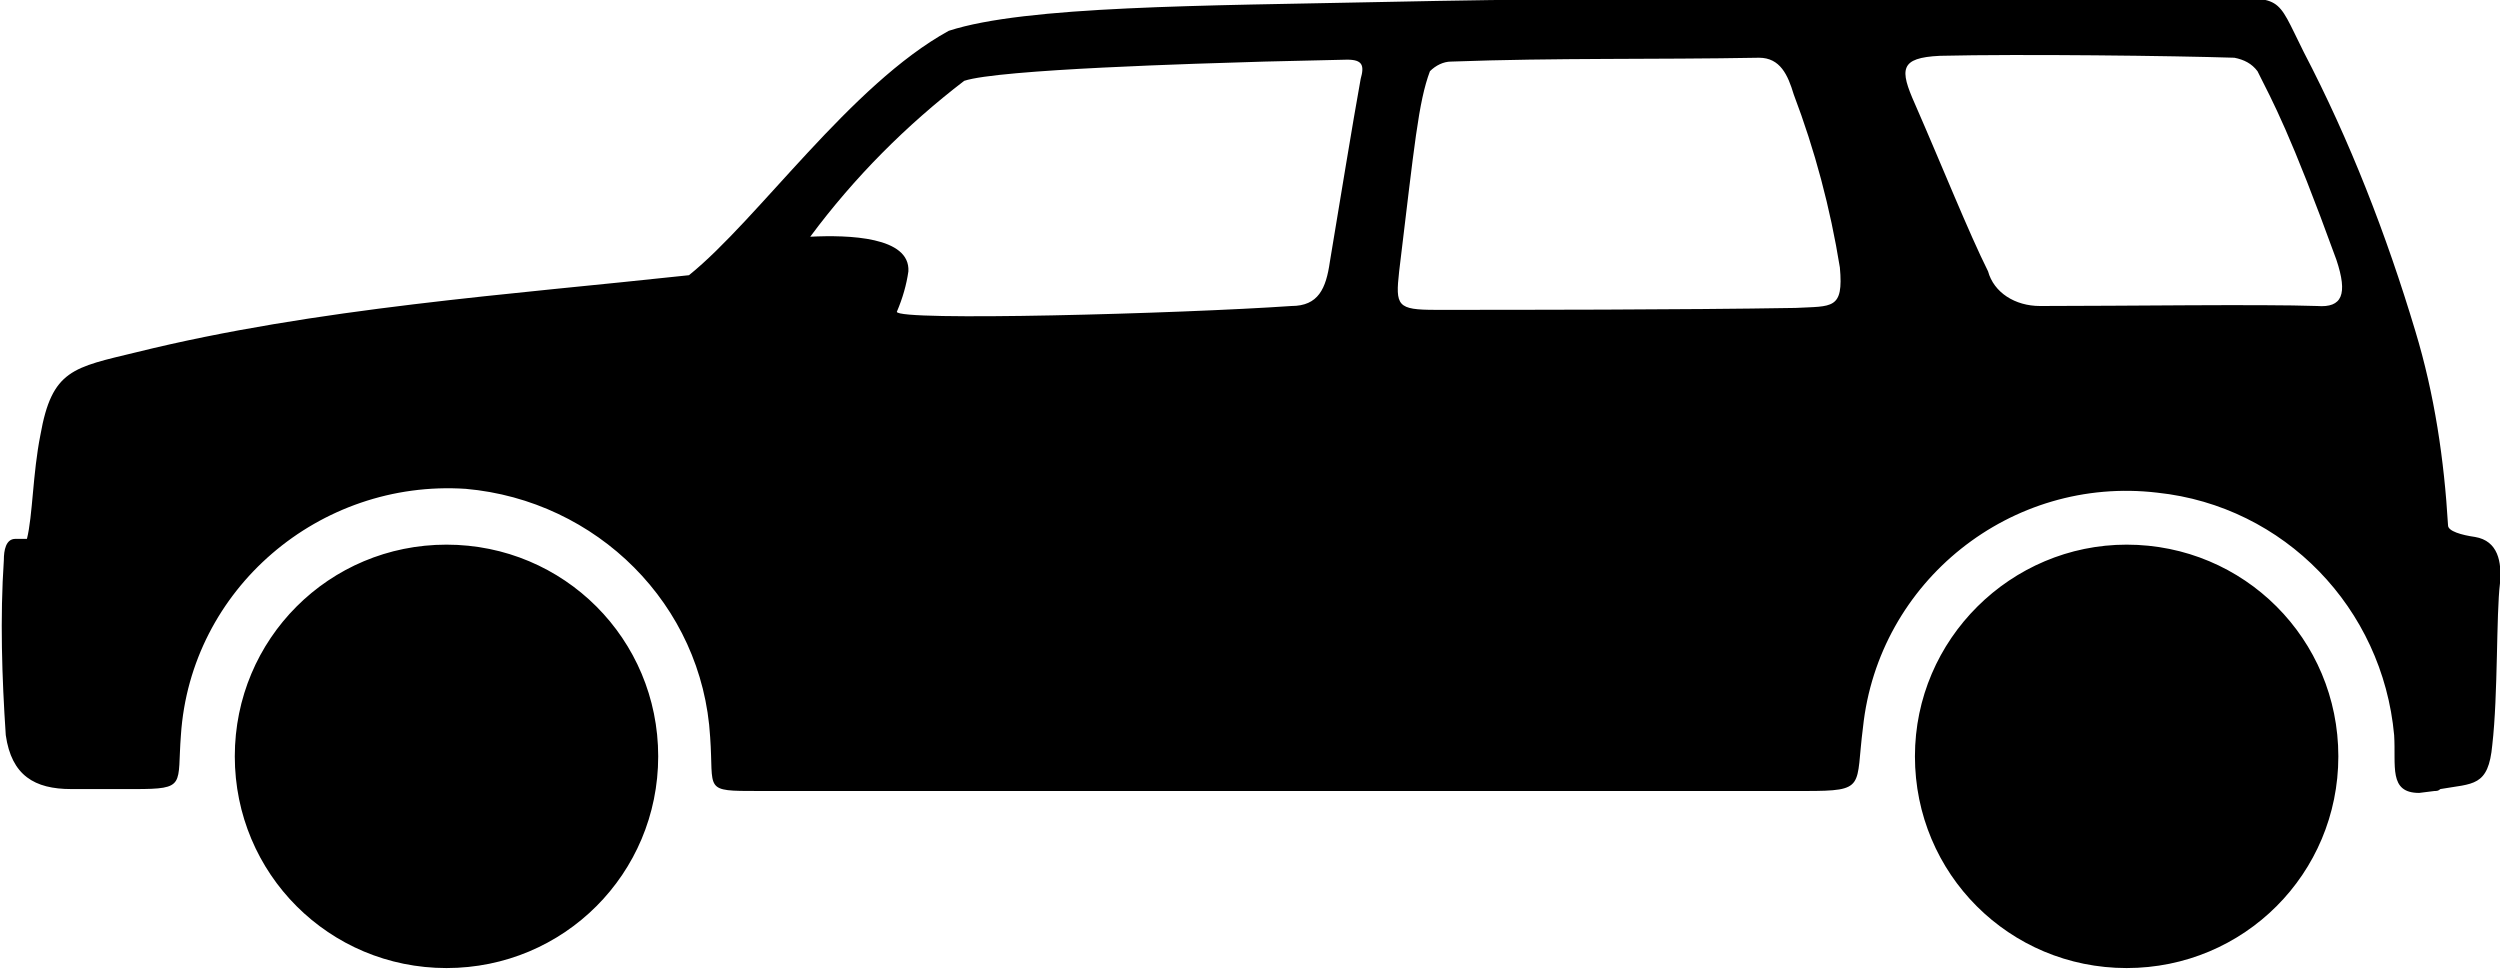
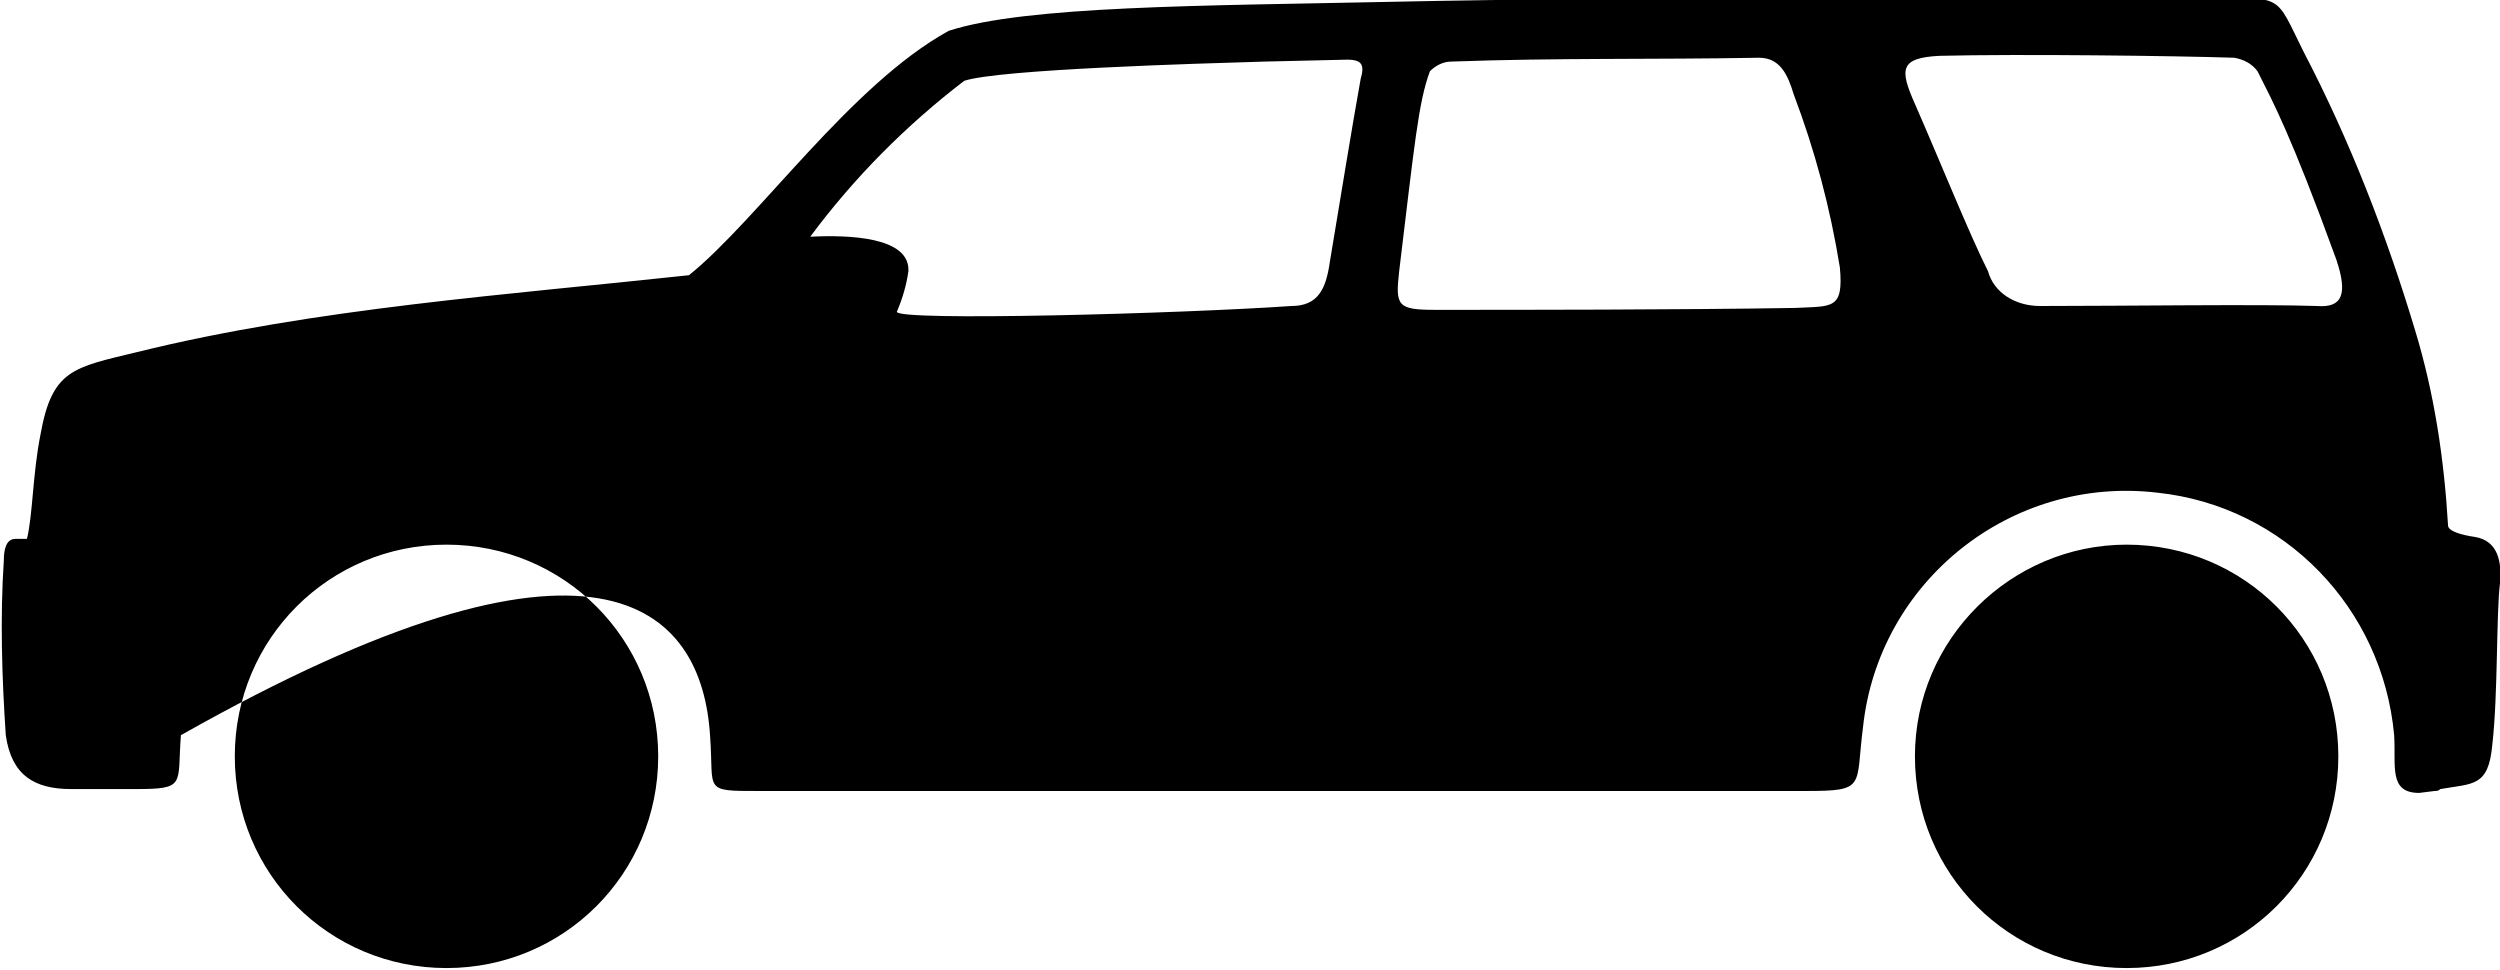
<svg xmlns="http://www.w3.org/2000/svg" version="1.1" id="Layer_1" x="0px" y="0px" viewBox="0 0 129.9 50.4" style="enable-background:new 0 0 129.9 50.4;" xml:space="preserve">
  <style type="text/css">
	.st0{fill-rule:evenodd;clip-rule:evenodd;fill:#000;}
</style>
  <title>suv</title>
-   <path class="st0" d="M126.5,41.1c0.1,0,0.2,0,0.3-0.1c1.7-0.3,2.5-0.1,2.7-2.3c0.3-2.6,0.2-6.8,0.4-8.4c0.1-1.1-0.1-2.2-1.3-2.4  c-0.7-0.1-1.4-0.3-1.4-0.6c-0.2-3.4-0.7-6.8-1.7-10.1c-1.5-5-3.4-9.9-5.8-14.5c-1.5-3-1-2.8-4.8-2.8c-14,0-28.7-0.1-42.9,0.2  c-9.5,0.2-18.7,0.2-22.7,1.5c-5.1,2.8-9.9,9.8-13.5,12.7c-9.2,1-19.4,1.7-28.7,4c-3.3,0.8-4.4,0.9-5,4.3c-0.4,2-0.4,4.2-0.7,5.4  c-0.3,0-0.4,0-0.6,0c-0.5,0-0.6,0.6-0.6,1.1c-0.2,3-0.1,6.1,0.1,9.1c0.3,2.1,1.5,2.8,3.4,2.8H7c2.7,0,2.2-0.2,2.4-2.8  c0.5-7.6,7.2-13.3,14.8-12.8C31,26,36.5,31.4,36.9,38.3c0.2,2.8-0.4,2.8,2.5,2.8h54.4c3.2,0,2.6-0.2,3-3.3  c0.8-7.6,7.7-13.1,15.3-12.2c6.6,0.7,11.7,6,12.3,12.6c0.1,1.6-0.3,3,1.3,3L126.5,41.1z M23.2,28.3c6.1,0,11,4.9,11,11  s-4.9,11-11,11s-11-4.9-11-11S17.1,28.3,23.2,28.3z M110.5,28.3c6.1,0,11,4.9,11,11s-4.9,11-11,11s-11-4.9-11-11  S104.5,28.3,110.5,28.3z M46.6,16.2c0.3-0.7,0.5-1.4,0.6-2.1c0.1-1.8-3.1-1.9-5.1-1.8c2.3-3.1,5-5.8,8-8.1c1.8-0.6,12.2-0.9,15.6-1  L70,3.1c0.8,0,0.9,0.3,0.7,1c-0.4,2.2-1.1,6.5-1.6,9.5c-0.2,1.4-0.6,2.3-2,2.3C61.3,16.3,46.6,16.7,46.6,16.2L46.6,16.2z M95.6,13.9  c-0.5-3.1-1.3-6.1-2.4-9c-0.3-1-0.7-1.9-1.8-1.9C85.9,3.1,80.9,3,75.4,3.2c-0.4,0-0.8,0.2-1.1,0.5c-0.6,1.6-0.8,3.8-1.6,10.4  c-0.2,1.8-0.1,2,1.9,2c4.4,0,12.7,0,18.7-0.1C95.2,15.9,95.8,16.1,95.6,13.9L95.6,13.9z M103.3,14.1c-1-2-2.4-5.5-3.8-8.7  c-0.8-1.8-0.8-2.4,1.3-2.5c4.2-0.1,12.2,0,15.3,0.1c0.5,0.1,0.9,0.3,1.2,0.7c0.8,1.6,1.7,3.2,4.1,9.8c0.6,1.8,0.3,2.5-1,2.4  c-2.9-0.1-10.1,0-14.4,0C104.7,15.9,103.6,15.2,103.3,14.1L103.3,14.1z" />
+   <path class="st0" d="M126.5,41.1c0.1,0,0.2,0,0.3-0.1c1.7-0.3,2.5-0.1,2.7-2.3c0.3-2.6,0.2-6.8,0.4-8.4c0.1-1.1-0.1-2.2-1.3-2.4  c-0.7-0.1-1.4-0.3-1.4-0.6c-0.2-3.4-0.7-6.8-1.7-10.1c-1.5-5-3.4-9.9-5.8-14.5c-1.5-3-1-2.8-4.8-2.8c-14,0-28.7-0.1-42.9,0.2  c-9.5,0.2-18.7,0.2-22.7,1.5c-5.1,2.8-9.9,9.8-13.5,12.7c-9.2,1-19.4,1.7-28.7,4c-3.3,0.8-4.4,0.9-5,4.3c-0.4,2-0.4,4.2-0.7,5.4  c-0.3,0-0.4,0-0.6,0c-0.5,0-0.6,0.6-0.6,1.1c-0.2,3-0.1,6.1,0.1,9.1c0.3,2.1,1.5,2.8,3.4,2.8H7c2.7,0,2.2-0.2,2.4-2.8  C31,26,36.5,31.4,36.9,38.3c0.2,2.8-0.4,2.8,2.5,2.8h54.4c3.2,0,2.6-0.2,3-3.3  c0.8-7.6,7.7-13.1,15.3-12.2c6.6,0.7,11.7,6,12.3,12.6c0.1,1.6-0.3,3,1.3,3L126.5,41.1z M23.2,28.3c6.1,0,11,4.9,11,11  s-4.9,11-11,11s-11-4.9-11-11S17.1,28.3,23.2,28.3z M110.5,28.3c6.1,0,11,4.9,11,11s-4.9,11-11,11s-11-4.9-11-11  S104.5,28.3,110.5,28.3z M46.6,16.2c0.3-0.7,0.5-1.4,0.6-2.1c0.1-1.8-3.1-1.9-5.1-1.8c2.3-3.1,5-5.8,8-8.1c1.8-0.6,12.2-0.9,15.6-1  L70,3.1c0.8,0,0.9,0.3,0.7,1c-0.4,2.2-1.1,6.5-1.6,9.5c-0.2,1.4-0.6,2.3-2,2.3C61.3,16.3,46.6,16.7,46.6,16.2L46.6,16.2z M95.6,13.9  c-0.5-3.1-1.3-6.1-2.4-9c-0.3-1-0.7-1.9-1.8-1.9C85.9,3.1,80.9,3,75.4,3.2c-0.4,0-0.8,0.2-1.1,0.5c-0.6,1.6-0.8,3.8-1.6,10.4  c-0.2,1.8-0.1,2,1.9,2c4.4,0,12.7,0,18.7-0.1C95.2,15.9,95.8,16.1,95.6,13.9L95.6,13.9z M103.3,14.1c-1-2-2.4-5.5-3.8-8.7  c-0.8-1.8-0.8-2.4,1.3-2.5c4.2-0.1,12.2,0,15.3,0.1c0.5,0.1,0.9,0.3,1.2,0.7c0.8,1.6,1.7,3.2,4.1,9.8c0.6,1.8,0.3,2.5-1,2.4  c-2.9-0.1-10.1,0-14.4,0C104.7,15.9,103.6,15.2,103.3,14.1L103.3,14.1z" />
</svg>